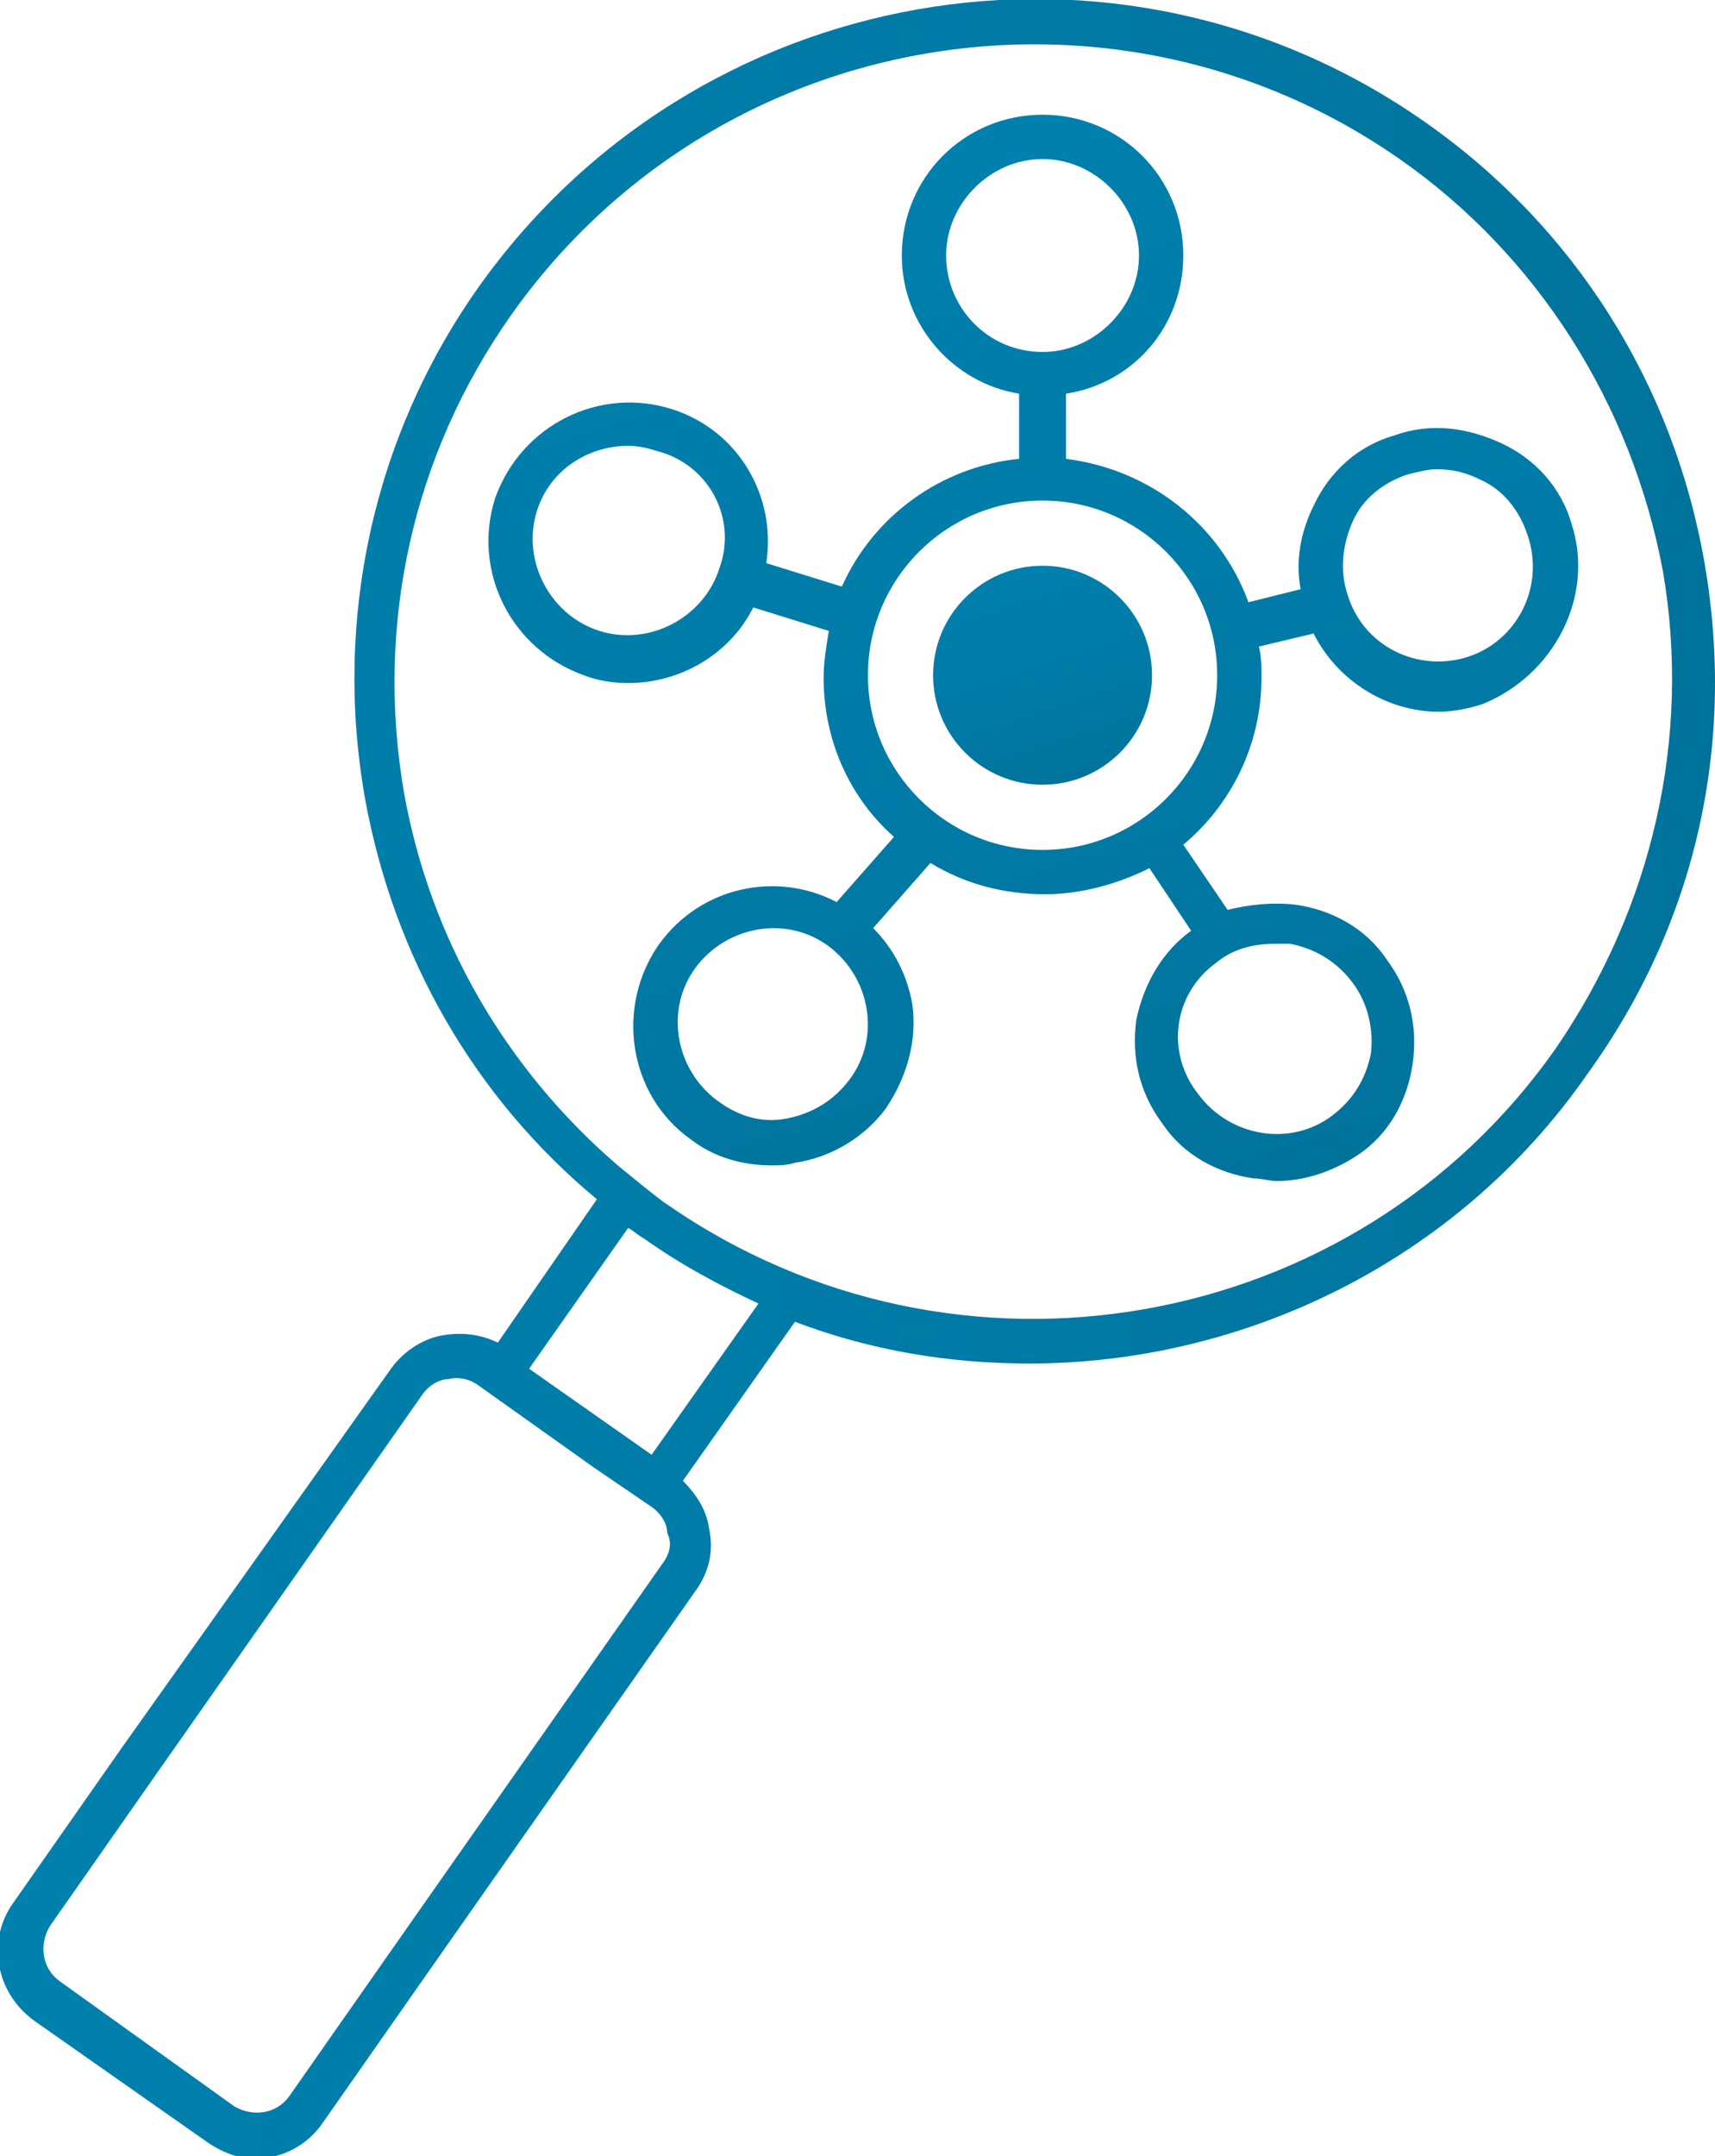
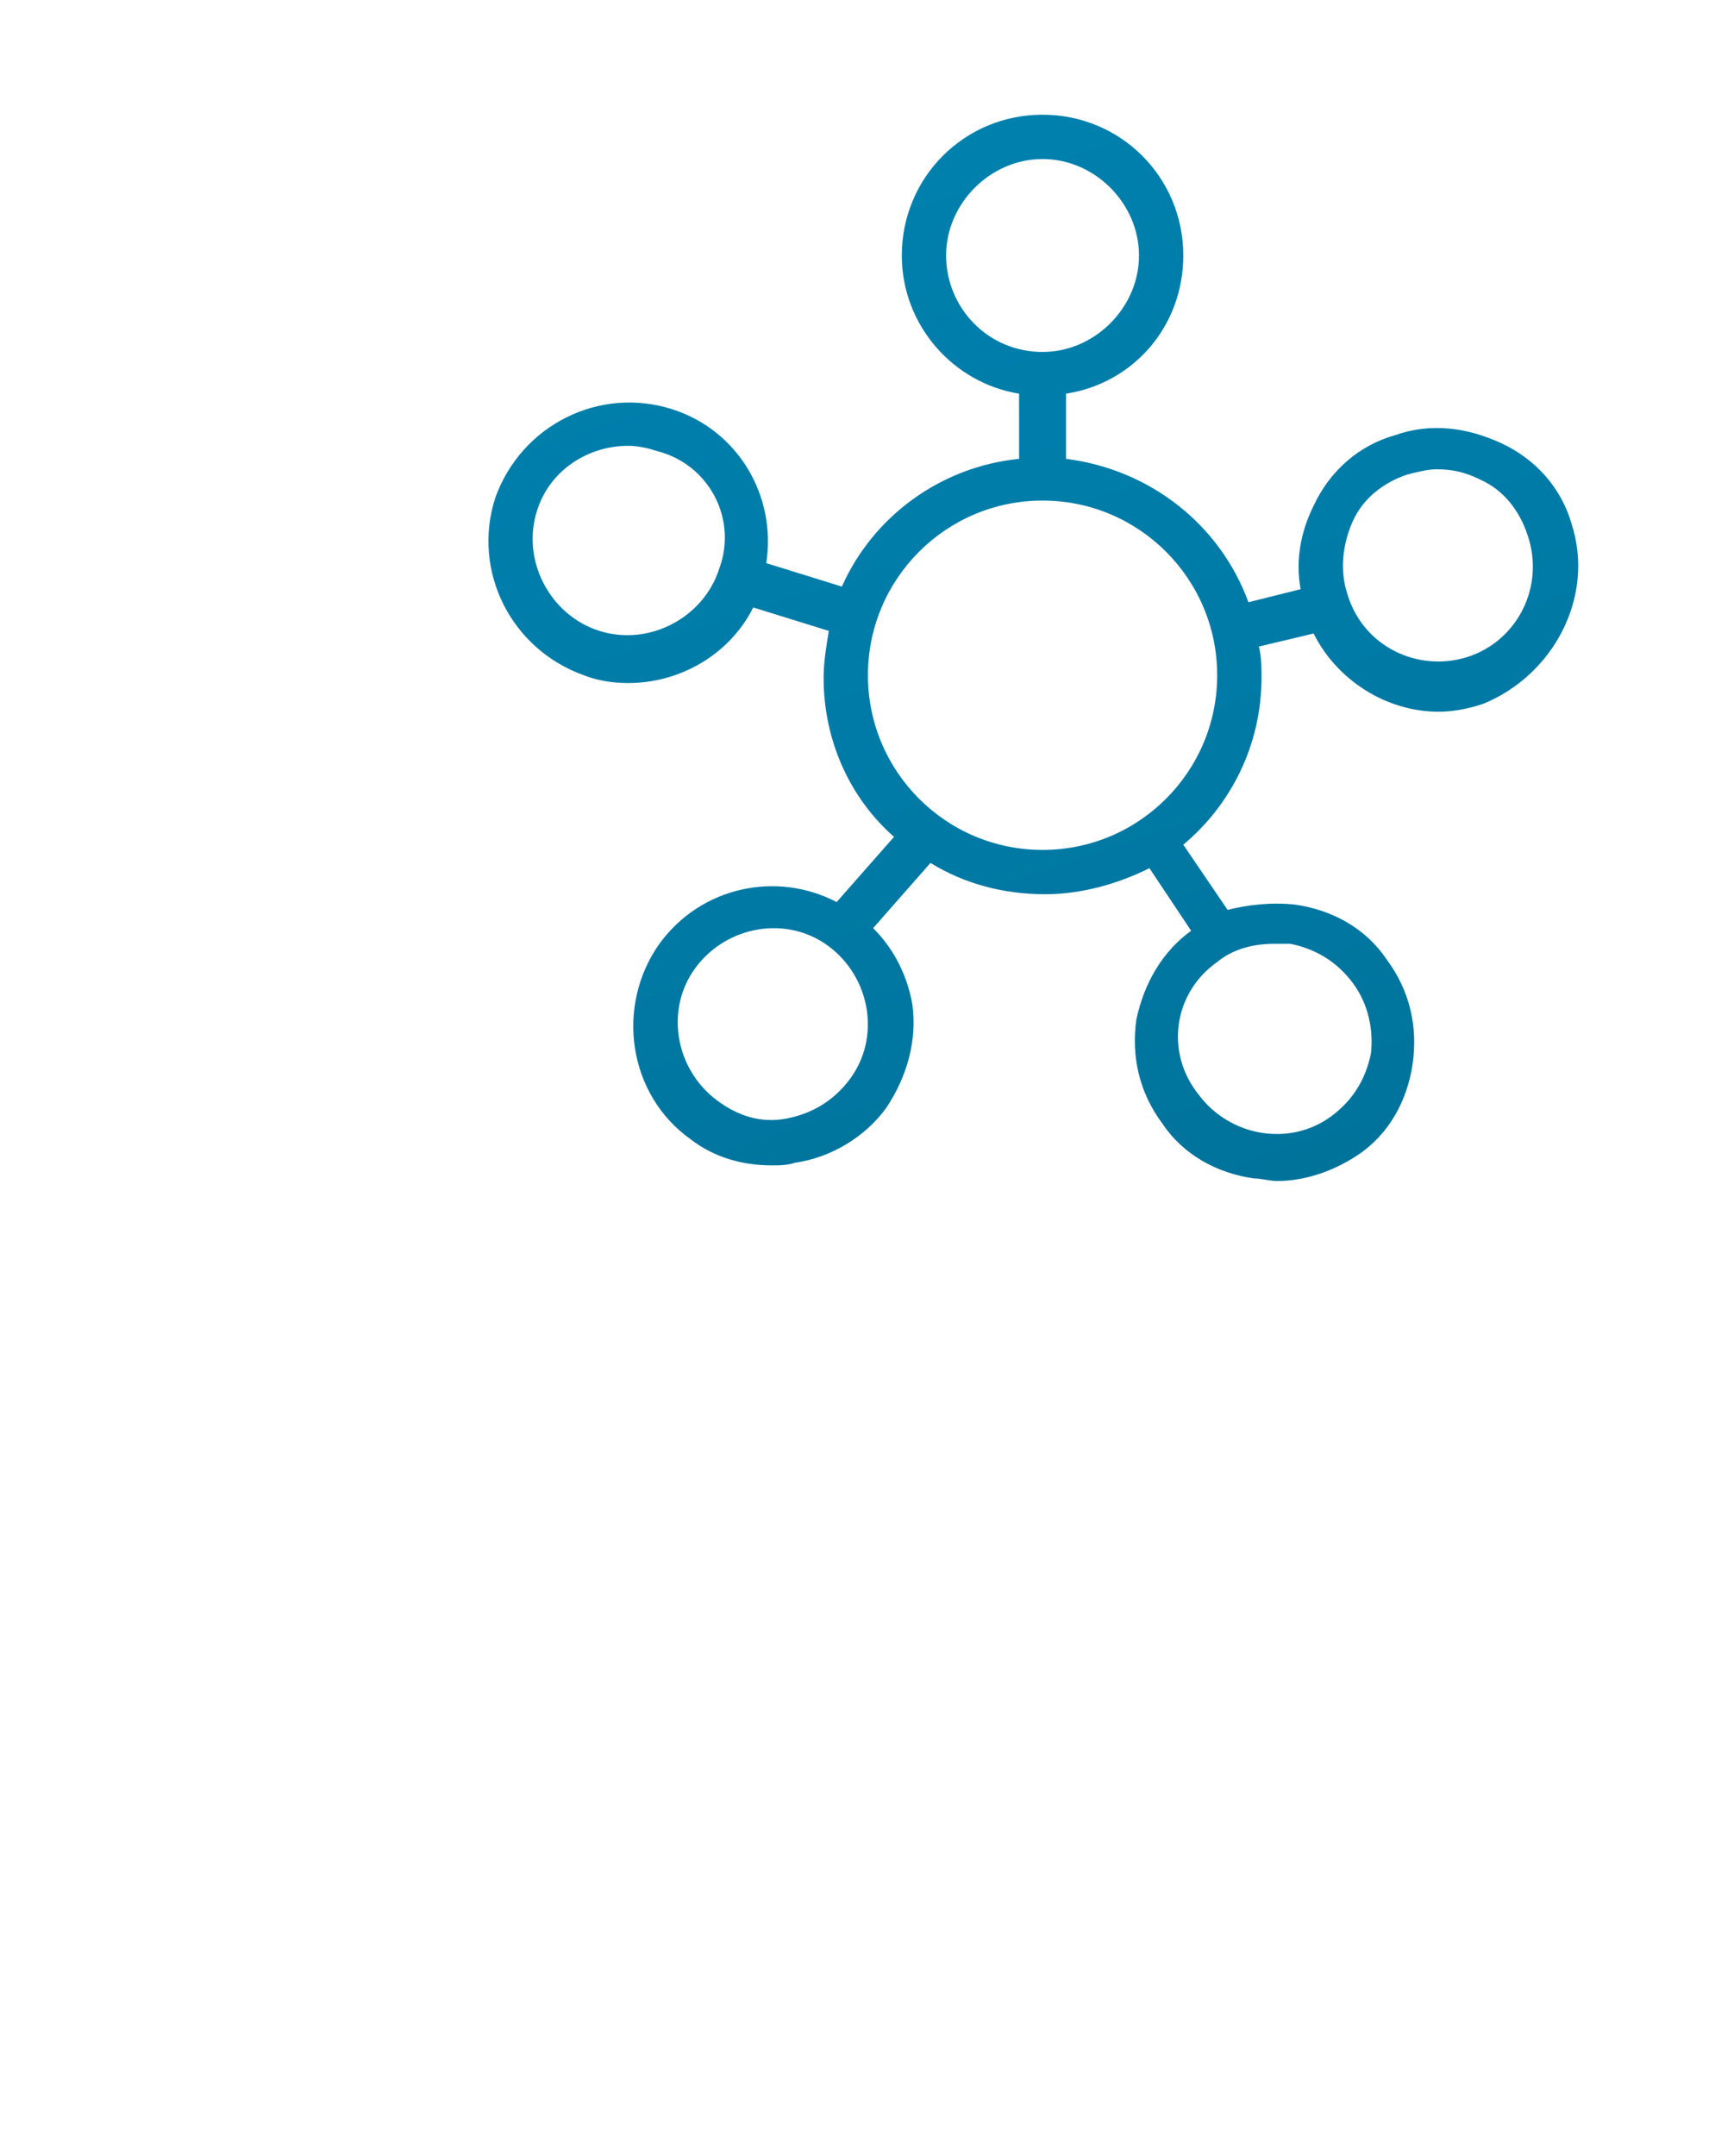
<svg xmlns="http://www.w3.org/2000/svg" version="1.1" id="Ebene_1" x="0px" y="0px" width="65.8px" height="82.7px" viewBox="0 0 65.8 82.7" style="enable-background:new 0 0 65.8 82.7;" xml:space="preserve">
  <style type="text/css">
	.st0{fill:url(#SVGID_1_);stroke:#F5F7F9;stroke-width:1.7;stroke-miterlimit:10;}
	.st1{fill:url(#SVGID_00000078003945101627418320000017386010295714809244_);}
	.st2{fill:url(#SVGID_00000083801084252966170420000003997039689868023708_);}
	.st3{fill:url(#SVGID_00000008151006400174093060000004903432531144178319_);}
</style>
  <linearGradient id="SVGID_1_" gradientUnits="userSpaceOnUse" x1="0" y1="41.35" x2="65.797" y2="41.35">
    <stop offset="0" style="stop-color:#0080AD" />
    <stop offset="0.505" style="stop-color:#007BA7" />
    <stop offset="1" style="stop-color:#00739B" />
  </linearGradient>
-   <path style="fill:url(#SVGID_1_);" d="M65.4,21.6c-1.2-6.9-5-12.9-10.7-16.9c-11.8-8.3-28.1-5.4-36.4,6.4c-4,5.7-5.5,12.7-4.3,19.5  c1.1,6.1,4.2,11.5,8.9,15.4l-3.8,5.5c-0.6-0.3-1.3-0.4-2-0.3c-0.8,0.1-1.6,0.6-2.1,1.3L4.7,67c0,0,0,0,0,0l-4.2,6  c-1,1.4-0.7,3.4,0.8,4.5l6.7,4.7c0.6,0.4,1.2,0.6,1.8,0.6c1,0,2-0.5,2.6-1.4l4.2-6l10.1-14.4c0.5-0.7,0.7-1.5,0.5-2.4  c-0.1-0.7-0.5-1.3-1-1.8l4.3-6.1c2.9,1.1,5.9,1.6,9,1.6c8.2,0,16.4-3.9,21.4-11.1C65.1,35.4,66.6,28.5,65.4,21.6z M25.4,60  L15.3,74.4l-4.2,6c-0.5,0.7-1.4,0.8-2.1,0.4L2.3,76c-0.7-0.5-0.8-1.4-0.4-2.1l4.2-6l10.1-14.4c0.2-0.3,0.6-0.6,1-0.6  c0.4-0.1,0.8,0,1.1,0.2l4.5,3.2l2.2,1.5c0.3,0.2,0.6,0.6,0.6,1C25.8,59.2,25.7,59.6,25.4,60z M25,55.8l-4.7-3.3l3.8-5.4  c0.2,0.1,0.4,0.3,0.6,0.4c1.4,1,2.9,1.8,4.4,2.5L25,55.8z M59.7,40.2c-7.7,11-23,13.7-34.1,6c-0.2-0.1-1.9-1.5-1.9-1.5l0,0  c-4.3-3.7-7.2-8.7-8.2-14.3c-1.1-6.4,0.3-12.9,4.1-18.3C24.4,5.3,32,1.7,39.7,1.7c4.8,0,9.7,1.4,14,4.4c5.3,3.7,8.9,9.4,10.1,15.8  C64.9,28.3,63.4,34.8,59.7,40.2z" />
  <linearGradient id="SVGID_00000041996422569305614660000017385066615832874144_" gradientUnits="userSpaceOnUse" x1="34.417" y1="5.978" x2="47.424" y2="46.009">
    <stop offset="0" style="stop-color:#0080AD" />
    <stop offset="0.505" style="stop-color:#007BA7" />
    <stop offset="1" style="stop-color:#00739B" />
  </linearGradient>
  <path style="fill:url(#SVGID_00000041996422569305614660000017385066615832874144_);" d="M60.3,20.1c-0.4-1.4-1.4-2.5-2.7-3.1  c-1.3-0.6-2.7-0.8-4.1-0.3c-1.4,0.4-2.5,1.4-3.1,2.7c-0.5,1-0.7,2.1-0.5,3.2l-2,0.5c-1.1-3-3.8-5.1-7-5.5v-2.5  c2.6-0.4,4.5-2.6,4.5-5.3c0-3-2.4-5.4-5.4-5.4c-3,0-5.4,2.4-5.4,5.4c0,2.7,2,4.9,4.5,5.3v2.5c-3,0.3-5.6,2.2-6.8,4.9l-2.9-0.9  c0.4-2.6-1.1-5.1-3.6-5.9c-2.8-0.9-5.8,0.6-6.8,3.4c-0.9,2.8,0.6,5.8,3.4,6.8c0.5,0.2,1.1,0.3,1.7,0.3c2,0,3.9-1.1,4.8-2.9l2.9,0.9  c-0.1,0.6-0.2,1.2-0.2,1.8c0,2.4,1,4.6,2.7,6.1l-2.2,2.5c-2.3-1.2-5.2-0.6-6.8,1.6c-1.7,2.4-1.2,5.8,1.2,7.5c0.9,0.7,2,1,3.1,1  c0.3,0,0.6,0,0.9-0.1c1.4-0.2,2.7-1,3.5-2.1c0.8-1.2,1.2-2.6,1-4c-0.2-1.1-0.7-2.1-1.5-2.9l2.2-2.5c1.3,0.8,2.8,1.2,4.4,1.2  c1.4,0,2.8-0.4,4-1l1.6,2.4c-1.1,0.8-1.8,2-2.1,3.4c-0.2,1.4,0.1,2.8,1,4c0.8,1.2,2.1,1.9,3.5,2.1c0.3,0,0.6,0.1,0.9,0.1  c1.1,0,2.2-0.4,3.1-1c1.2-0.8,1.9-2.1,2.1-3.5c0.2-1.4-0.1-2.8-1-4c-0.8-1.2-2.1-1.9-3.5-2.1c-0.9-0.1-1.8,0-2.6,0.2l-1.7-2.5  c1.8-1.5,3-3.8,3-6.4c0-0.4,0-0.8-0.1-1.2l2.1-0.5c0.9,1.8,2.8,3,4.8,3c0.5,0,1.1-0.1,1.7-0.3C59.6,25.9,61.2,22.9,60.3,20.1z   M27.6,21.8c-0.6,1.9-2.7,3-4.6,2.4c-1.9-0.6-3-2.7-2.4-4.6c0.5-1.6,2-2.5,3.5-2.5c0.4,0,0.8,0.1,1.1,0.2  C27.2,17.8,28.3,19.9,27.6,21.8z M32.6,41.4c-0.6,0.8-1.4,1.3-2.4,1.5c-1,0.2-1.9-0.1-2.7-0.7c-1.6-1.2-2-3.5-0.8-5.1  c1.2-1.6,3.5-2,5.1-0.8C33.4,37.5,33.8,39.8,32.6,41.4z M46.7,36.9c0.6-0.5,1.4-0.7,2.2-0.7c0.2,0,0.4,0,0.6,0  c1,0.2,1.8,0.7,2.4,1.5c0.6,0.8,0.8,1.8,0.7,2.7c-0.2,1-0.7,1.8-1.5,2.4c-1.6,1.2-3.9,0.8-5.1-0.8C44.7,40.4,45,38.1,46.7,36.9z   M36.3,9.8c0-2,1.7-3.7,3.7-3.7c2,0,3.7,1.7,3.7,3.7S42,13.5,40,13.5C37.9,13.5,36.3,11.8,36.3,9.8z M40,32.6c-3.7,0-6.7-3-6.7-6.7  s3-6.7,6.7-6.7c3.7,0,6.7,3,6.7,6.7S43.7,32.6,40,32.6z M56.3,25.2c-1.9,0.6-4-0.4-4.6-2.4c-0.3-0.9-0.2-1.9,0.2-2.8  c0.4-0.9,1.2-1.5,2.1-1.8c0.4-0.1,0.8-0.2,1.1-0.2c0.6,0,1.1,0.1,1.7,0.4c0.9,0.4,1.5,1.2,1.8,2.1C59.3,22.5,58.2,24.6,56.3,25.2z" />
  <linearGradient id="SVGID_00000042735399465750216780000006480962218798001815_" gradientUnits="userSpaceOnUse" x1="38.674" y1="21.929" x2="41.267" y2="29.908">
    <stop offset="0" style="stop-color:#0080AD" />
    <stop offset="0.505" style="stop-color:#007BA7" />
    <stop offset="1" style="stop-color:#00739B" />
  </linearGradient>
-   <circle style="fill:url(#SVGID_00000042735399465750216780000006480962218798001815_);" cx="40" cy="25.9" r="4.2" />
</svg>